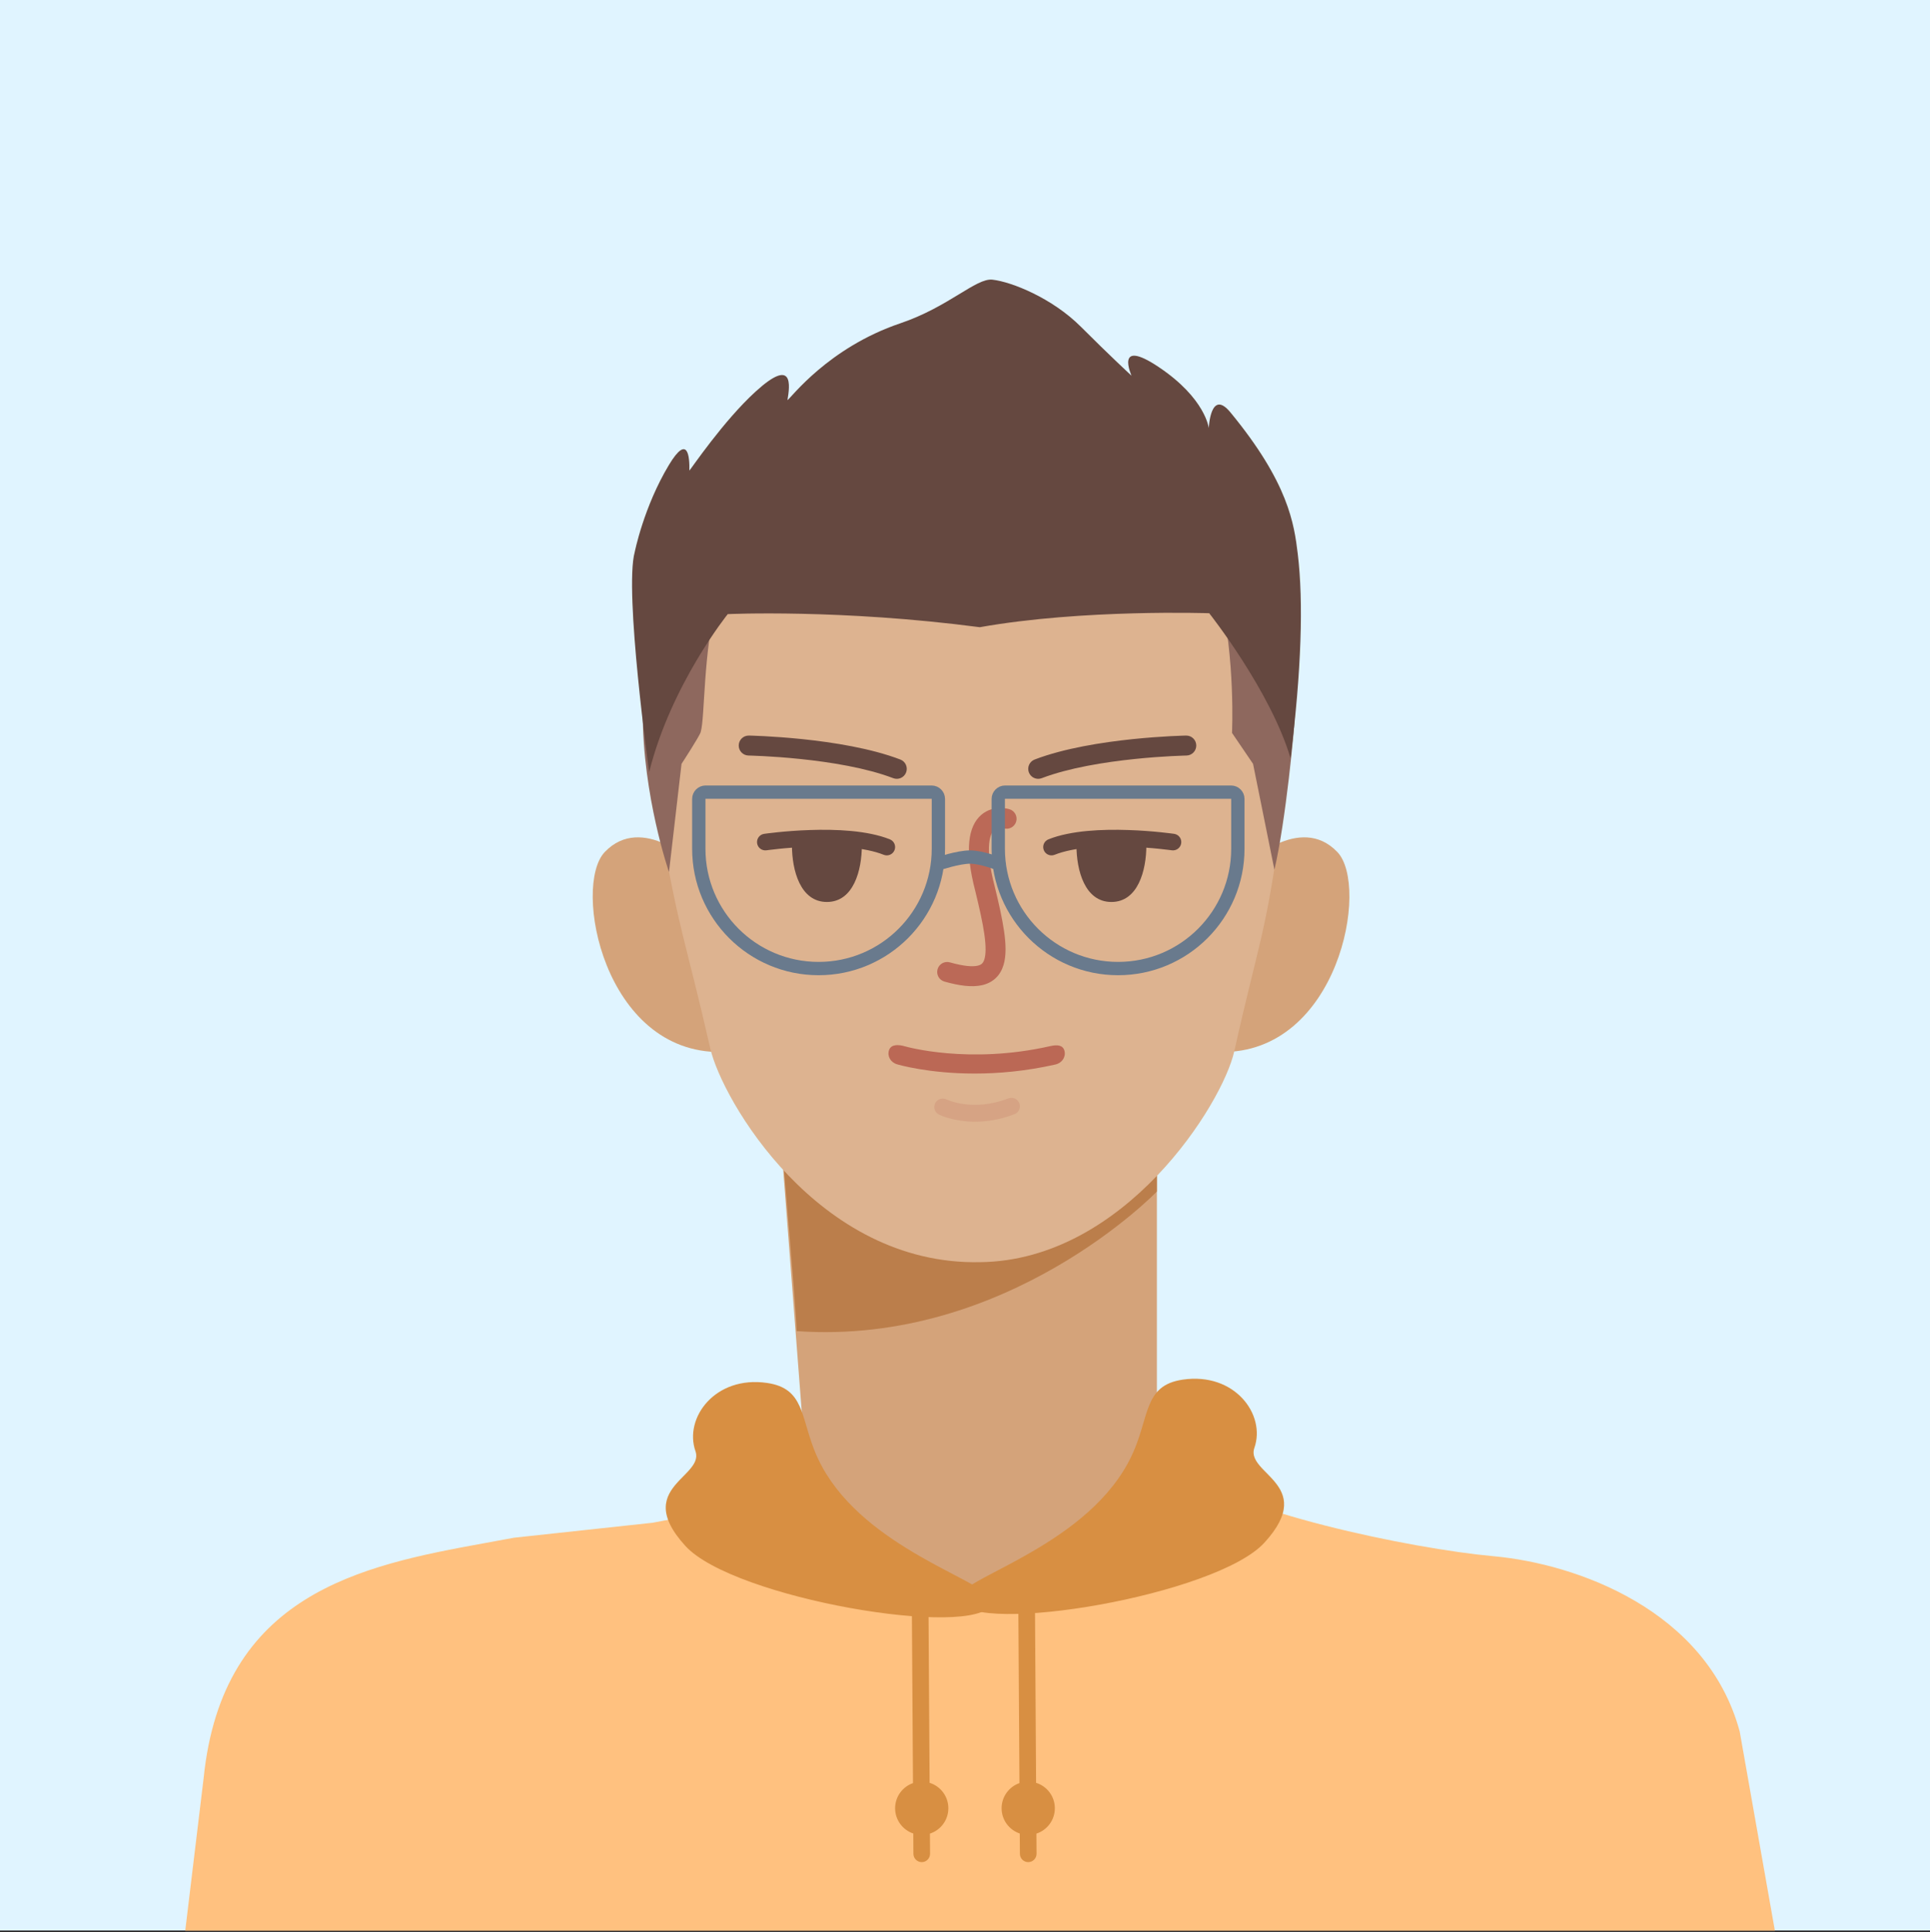
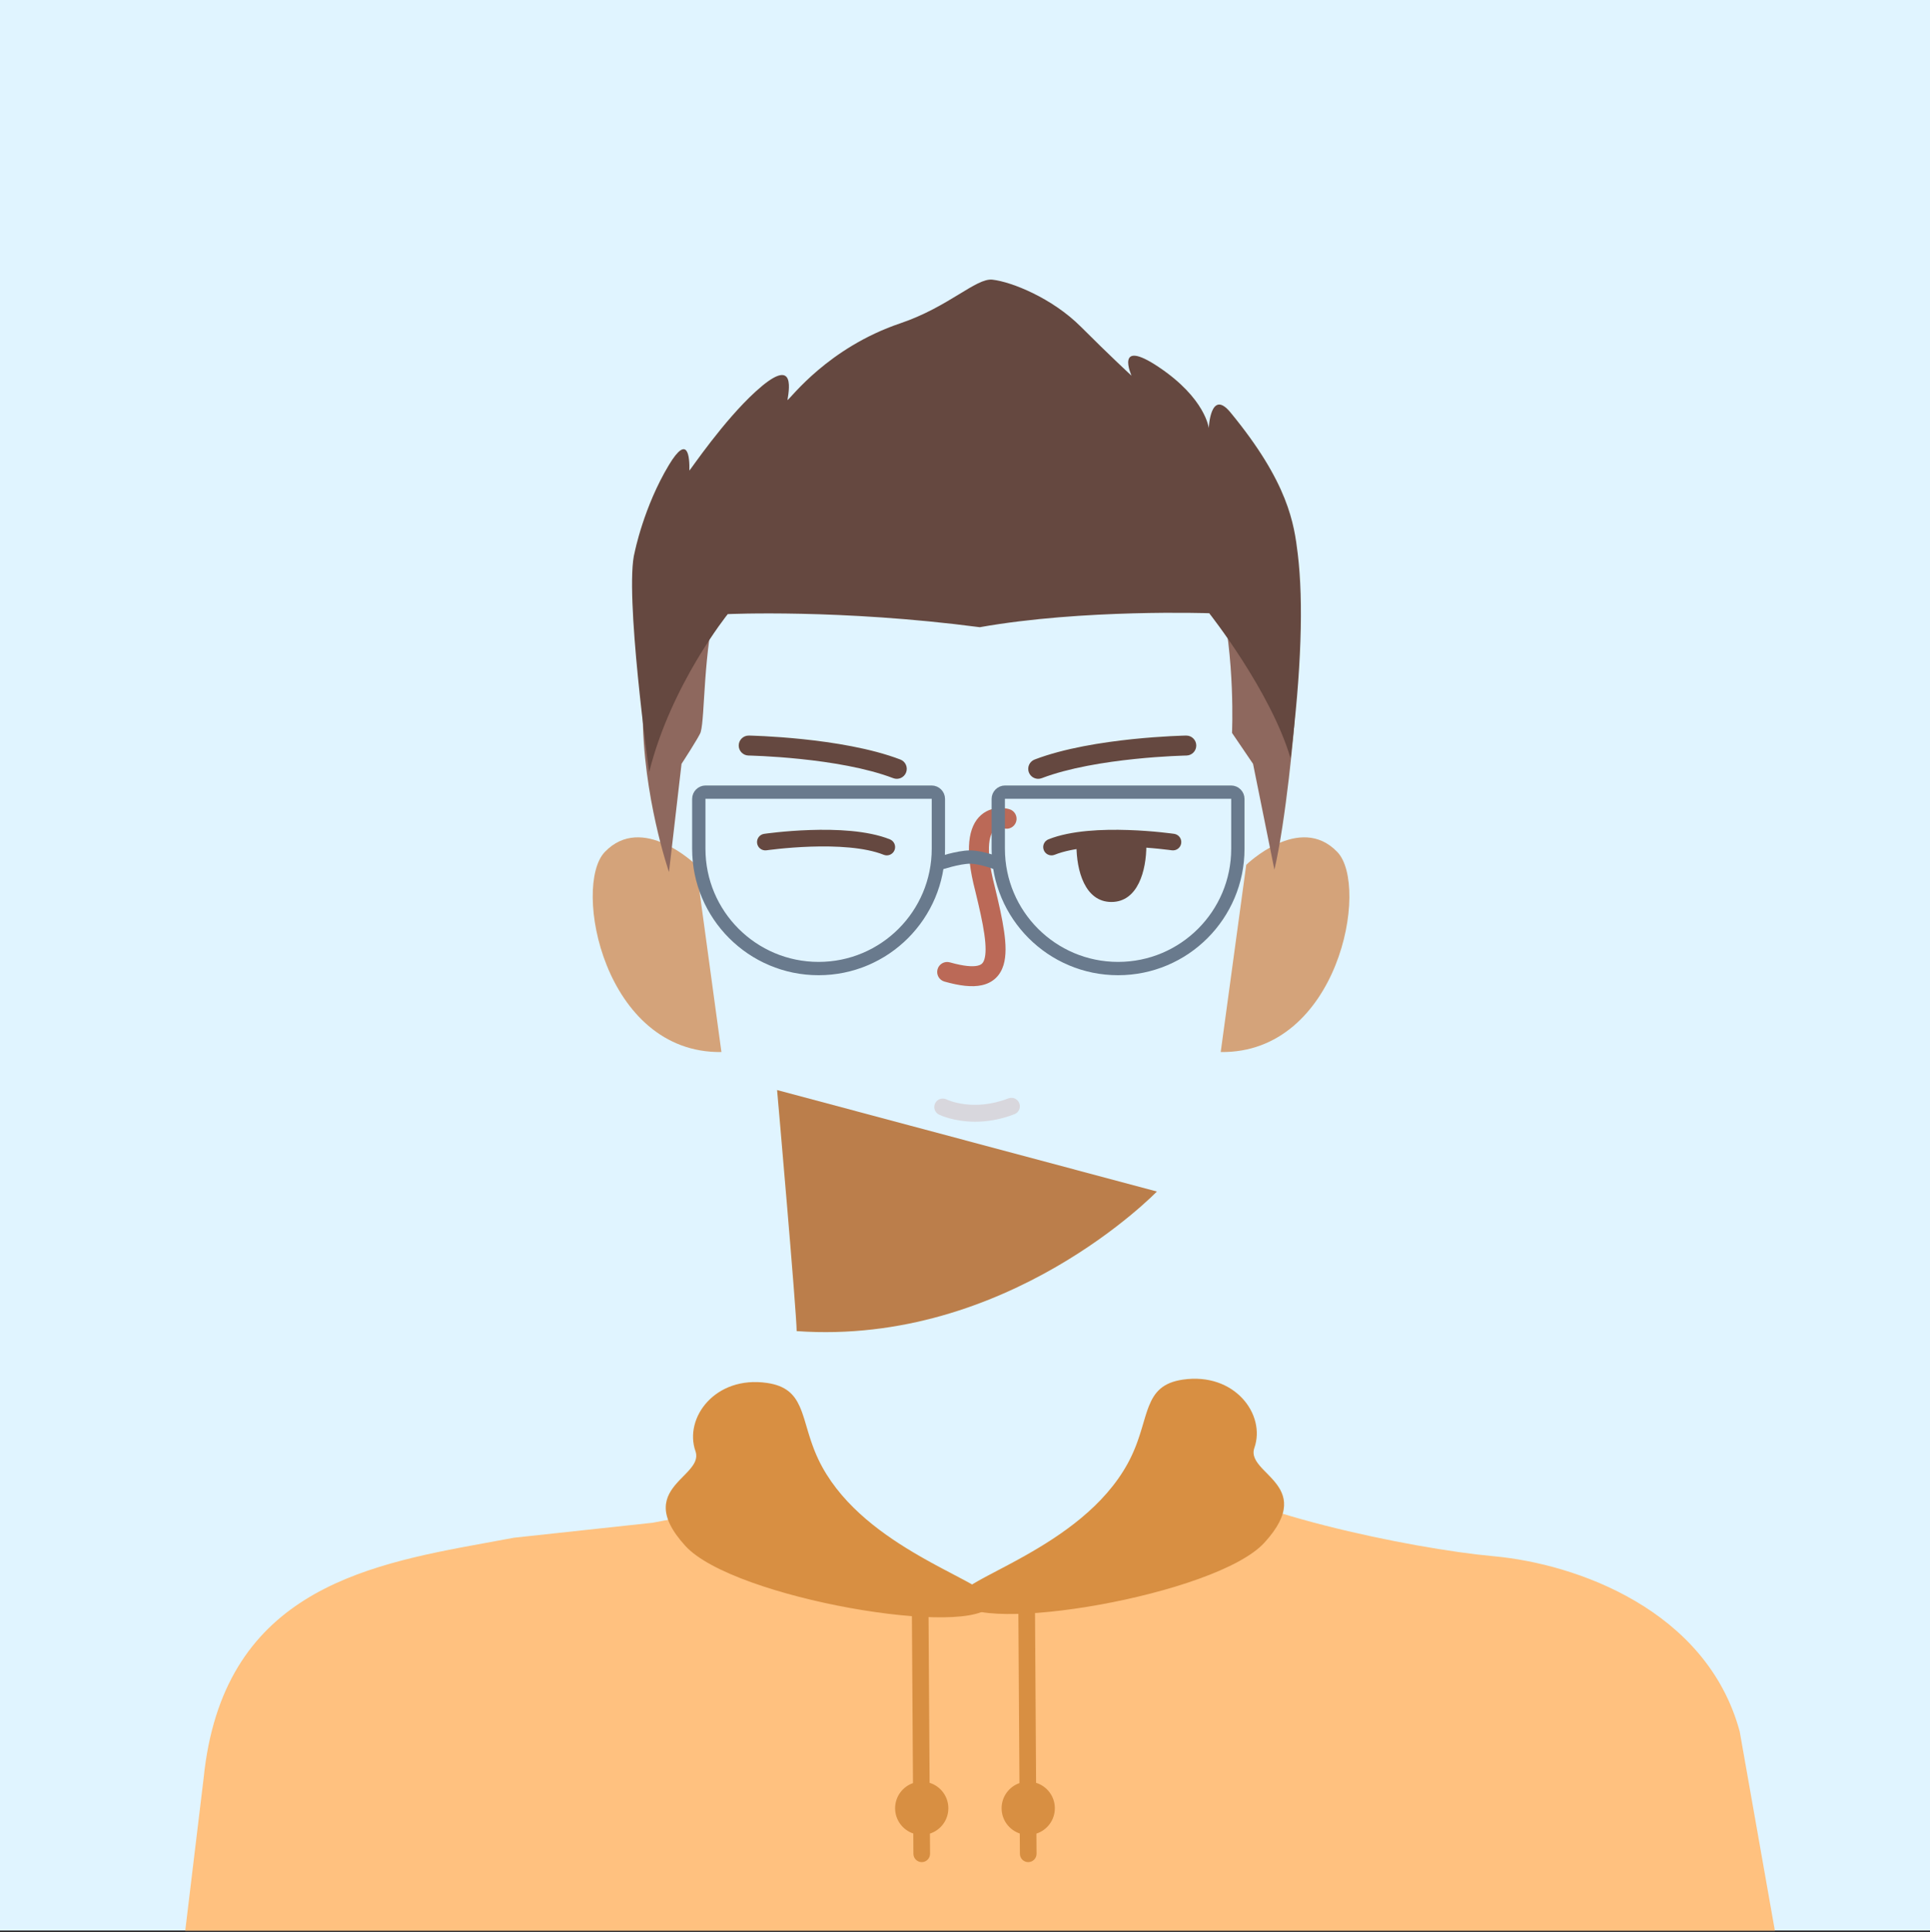
<svg xmlns="http://www.w3.org/2000/svg" height="1025" node-id="1" sillyvg="true" template-height="1025" template-width="1024" version="1.1" viewBox="0 0 1024 1025" width="1024">
  <rect x="0" y="0" width="1024" height="1025" fill="#333333" stroke="none" />
  <defs node-id="30" />
  <path d="M 0.00 0.00 L 1024.00 0.00 L 1024.00 1024.00 L 0.00 1024.00 Z" fill="#e0f4ff" fill-rule="nonzero" node-id="32" stroke="none" target-height="1024" target-width="1024" target-x="0" target-y="0" />
-   <path d="M 426.08 757.96 L 412.30 578.21 L 613.81 578.21 L 613.81 757.96 C 615.82 787.87 628.74 808.51 717.32 814.69 C 710.25 871.19 758.81 975.95 520.46 975.45 C 282.12 974.95 315.66 861.54 313.01 813.87 C 378.04 816.52 424.00 788.94 426.08 757.96 Z" fill="#d4a37a" fill-rule="evenodd" node-id="34" stroke="none" target-height="397.742" target-width="476.69" target-x="282.117" target-y="578.207" />
  <path d="M 483.11 840.17 L 422.41 820.18" fill="none" node-id="36" stroke="#bb7e4b" stroke-linecap="round" stroke-width="7.062" target-height="19.995" target-width="60.7" target-x="422.407" target-y="820.177" />
  <path d="M 561.88 840.17 L 622.59 820.18" fill="none" node-id="38" stroke="#bb7e4b" stroke-linecap="round" stroke-width="7.062" target-height="19.995" target-width="60.7" target-x="561.885" target-y="820.177" />
-   <path d="M 613.81 632.04 C 613.81 632.04 534.78 714.02 422.68 706.08 C 422.68 696.37 412.30 578.21 412.30 578.21 L 613.81 578.21 L 613.81 632.04 Z" fill="#bb7e4b" fill-rule="evenodd" node-id="40" stroke="none" target-height="135.815" target-width="201.514" target-x="412.299" target-y="578.206" />
+   <path d="M 613.81 632.04 C 613.81 632.04 534.78 714.02 422.68 706.08 C 422.68 696.37 412.30 578.21 412.30 578.21 L 613.81 632.04 Z" fill="#bb7e4b" fill-rule="evenodd" node-id="40" stroke="none" target-height="135.815" target-width="201.514" target-x="412.299" target-y="578.206" />
  <path d="M 369.23 458.75 C 369.23 458.75 340.86 431.10 320.89 451.93 C 303.62 469.92 320.26 558.89 382.77 558.05 L 369.23 458.75 Z" fill="#d4a37a" fill-rule="evenodd" node-id="42" stroke="none" target-height="127.794" target-width="79.144" target-x="303.625" target-y="431.097" />
  <path d="M 661.21 458.75 C 661.21 458.75 689.57 431.10 709.54 451.93 C 726.81 469.92 710.18 558.89 647.67 558.05 L 661.21 458.75 Z" fill="#d4a37a" fill-rule="evenodd" node-id="44" stroke="none" target-height="127.794" target-width="79.144" target-x="647.668" target-y="431.097" />
-   <path d="M 510.96 208.71 C 393.26 208.71 329.65 316.69 350.26 436.45 C 360.38 495.32 363.53 497.69 376.90 556.28 C 382.97 582.92 433.65 671.28 520.00 669.51 C 596.97 668.63 648.75 585.05 654.82 557.81 C 667.60 500.39 671.83 495.56 679.58 436.45 C 695.38 315.95 636.57 208.71 518.87 208.71 L 510.96 208.71 Z" fill="#ddb390" fill-rule="evenodd" node-id="46" stroke="none" target-height="462.566" target-width="365.729" target-x="329.655" target-y="208.712" />
  <path d="M 391.94 395.38 C 392.00 392.45 394.41 390.13 397.34 390.18 L 397.24 395.48 C 397.34 390.18 397.34 390.18 397.34 390.18 L 397.38 390.18 L 397.50 390.18 C 397.60 390.19 397.74 390.19 397.93 390.19 C 398.30 390.20 398.86 390.22 399.56 390.24 C 400.98 390.29 403.02 390.37 405.57 390.50 C 410.66 390.77 417.76 391.25 425.82 392.08 C 441.81 393.75 462.02 396.89 477.70 402.89 C 480.43 403.93 481.80 406.99 480.75 409.73 C 479.71 412.46 476.65 413.83 473.91 412.78 C 459.58 407.30 440.51 404.26 424.72 402.62 C 416.88 401.80 409.97 401.34 405.02 401.08 C 402.55 400.95 400.56 400.88 399.21 400.83 C 398.53 400.81 398.01 400.79 397.66 400.78 C 397.48 400.78 397.35 400.78 397.26 400.77 L 397.17 400.77 L 397.14 400.77 C 394.22 400.72 391.89 398.30 391.94 395.38 Z" fill="#654840" fill-rule="evenodd" node-id="48" stroke="none" target-height="23.699" target-width="89.906" target-x="391.891" target-y="390.127" />
  <path d="M 634.70 395.38 C 634.65 392.45 632.24 390.13 629.31 390.18 L 629.41 395.48 C 629.31 390.18 629.31 390.18 629.31 390.18 L 629.27 390.18 L 629.15 390.18 C 629.05 390.19 628.91 390.19 628.72 390.19 C 628.34 390.20 627.79 390.22 627.08 390.24 C 625.67 390.29 623.62 390.37 621.08 390.50 C 615.99 390.77 608.88 391.25 600.83 392.08 C 584.84 393.75 564.63 396.89 548.95 402.89 C 546.22 403.93 544.85 406.99 545.89 409.73 C 546.94 412.46 550.00 413.83 552.73 412.78 C 567.07 407.30 586.14 404.26 601.93 402.62 C 609.76 401.80 616.68 401.34 621.63 401.08 C 624.10 400.95 626.08 400.88 627.44 400.83 C 628.12 400.81 628.64 400.79 628.99 400.78 C 629.16 400.78 629.29 400.78 629.38 400.77 L 629.48 400.77 L 629.50 400.77 C 632.43 400.72 634.75 398.30 634.70 395.38 Z" fill="#654840" fill-rule="evenodd" node-id="50" stroke="none" target-height="23.699" target-width="89.906" target-x="544.849" target-y="390.127" />
  <path d="M 647.15 314.66 C 655.55 349.83 653.67 388.77 653.67 388.77 L 664.83 405.19 L 676.16 461.31 C 682.13 436.09 687.05 384.75 687.05 378.02 C 687.05 270.81 631.19 192.75 521.61 192.75 C 394.70 192.75 341.01 266.65 341.01 377.87 C 341.01 422.42 354.95 462.56 354.95 462.56 L 361.60 405.19 C 361.60 405.19 371.11 390.61 371.76 388.37 C 374.18 379.95 372.77 347.13 380.94 314.51 C 380.94 314.51 641.35 314.66 647.15 314.66 Z" fill="#8e685e" fill-rule="evenodd" node-id="52" stroke="none" target-height="269.817" target-width="346.041" target-x="341.014" target-y="192.748" />
  <path d="M 641.58 325.29 C 641.58 325.29 674.17 366.51 684.71 402.19 C 690.47 355.86 691.65 319.32 688.55 293.79 C 686.63 278.04 683.75 256.27 652.84 218.76 C 642.21 205.85 641.34 227.10 641.34 227.10 C 641.34 227.10 639.66 211.34 614.74 194.67 C 591.12 178.87 600.36 199.30 600.36 199.30 C 600.36 199.30 588.86 188.72 573.52 173.36 C 558.18 158.01 536.60 149.47 526.55 148.35 C 517.88 147.38 503.32 162.83 477.67 171.50 C 439.32 184.47 419.63 211.19 417.81 212.24 C 419.14 204.38 421.11 189.32 400.98 207.64 C 383.79 223.28 366.67 248.76 365.76 249.62 C 365.93 242.33 365.01 229.91 354.97 246.54 C 341.55 268.78 336.76 292.87 336.76 292.87 C 331.07 313.54 344.42 409.60 344.42 409.60 C 355.93 363.28 386.12 325.76 386.12 325.76 C 386.12 325.76 445.80 322.98 519.85 332.70 C 574.48 322.98 641.58 325.29 641.58 325.29 Z" fill="#654840" fill-rule="evenodd" node-id="54" stroke="none" target-height="262.221" target-width="360.579" target-x="331.074" target-y="147.379" />
  <path d="M 535.62 429.25 C 535.62 429.25 535.63 429.25 534.07 434.32 L 535.63 429.25 C 538.42 430.12 539.99 433.08 539.13 435.87 C 538.28 438.65 535.35 440.22 532.57 439.40 C 532.57 439.40 532.55 439.39 532.54 439.39 C 532.48 439.37 532.36 439.35 532.18 439.31 C 531.83 439.25 531.32 439.19 530.74 439.20 C 529.54 439.22 528.41 439.51 527.51 440.30 C 526.65 441.04 525.26 442.87 524.82 447.49 C 524.36 452.18 524.93 459.34 527.72 470.06 C 527.73 470.09 527.73 470.11 527.74 470.14 C 529.95 479.19 531.77 487.24 532.74 494.03 C 533.70 500.69 533.95 506.86 532.46 511.83 C 531.68 514.41 530.39 516.82 528.37 518.76 C 526.33 520.72 523.82 521.95 521.03 522.58 C 515.69 523.79 508.98 522.90 501.10 520.67 C 498.28 519.88 496.65 516.95 497.44 514.13 C 498.24 511.32 501.16 509.68 503.98 510.48 C 511.44 512.58 516.02 512.86 518.69 512.25 C 519.91 511.97 520.59 511.55 521.03 511.13 C 521.48 510.69 521.95 510.00 522.31 508.78 C 523.10 506.14 523.17 501.90 522.26 495.53 C 521.37 489.31 519.66 481.72 517.46 472.69 C 514.51 461.36 513.65 452.86 514.27 446.47 C 514.90 440.00 517.10 435.32 520.55 432.31 C 523.95 429.34 527.84 428.64 530.59 428.61 C 531.98 428.59 533.17 428.73 534.03 428.88 C 534.46 428.96 534.82 429.04 535.09 429.11 C 535.22 429.14 535.34 429.17 535.43 429.20 C 535.47 429.21 535.51 429.22 535.54 429.23 L 535.59 429.24 L 535.61 429.25 L 535.62 429.25 Z" fill="#bb6957" fill-rule="evenodd" node-id="56" stroke="none" target-height="95.204" target-width="43.346" target-x="496.646" target-y="428.588" />
-   <path d="M 438.73 478.45 C 452.86 478.45 457.27 461.65 457.27 448.44 C 457.27 435.24 448.09 444.91 437.85 444.91 C 427.61 444.91 420.19 435.24 420.19 448.44 C 420.19 461.65 424.61 478.45 438.73 478.45 Z" fill="#654840" fill-rule="evenodd" node-id="58" stroke="none" target-height="43.22" target-width="37.076" target-x="420.193" target-y="435.235" />
  <path d="M 406.71 451.04 L 406.73 451.04 L 406.81 451.03 C 406.88 451.02 407.00 451.00 407.15 450.98 C 407.45 450.94 407.90 450.88 408.49 450.81 C 409.66 450.66 411.36 450.45 413.48 450.24 C 417.73 449.81 423.61 449.32 430.16 449.10 C 443.48 448.66 458.77 449.38 468.87 453.42 C 471.13 454.33 473.70 453.23 474.61 450.96 C 475.51 448.70 474.41 446.13 472.15 445.23 C 460.19 440.44 443.25 439.83 429.87 440.28 C 423.07 440.50 416.98 441.01 412.58 441.46 C 410.39 441.68 408.61 441.89 407.38 442.05 C 406.76 442.13 406.28 442.19 405.95 442.24 C 405.79 442.26 405.66 442.27 405.57 442.29 L 405.47 442.30 L 405.43 442.31 C 405.43 442.31 405.43 442.31 406.06 446.63 L 405.43 442.31 C 403.02 442.66 401.35 444.90 401.70 447.31 C 402.05 449.72 404.29 451.39 406.71 451.04 Z" fill="#654840" fill-rule="evenodd" node-id="60" stroke="none" target-height="14.492" target-width="74.164" target-x="401.349" target-y="439.835" />
  <path d="M 589.68 478.45 C 575.56 478.45 571.14 461.65 571.14 448.44 C 571.14 435.24 580.33 444.91 590.57 444.91 C 600.81 444.91 608.22 435.24 608.22 448.44 C 608.22 461.65 603.81 478.45 589.68 478.45 Z" fill="#654840" fill-rule="evenodd" node-id="62" stroke="none" target-height="43.22" target-width="37.076" target-x="571.145" target-y="435.235" />
  <path d="M 621.71 451.04 L 621.69 451.04 L 621.61 451.03 C 621.53 451.02 621.42 451.00 621.27 450.98 C 620.97 450.94 620.51 450.88 619.93 450.81 C 618.76 450.66 617.05 450.45 614.93 450.24 C 610.69 449.81 604.80 449.32 598.25 449.10 C 584.94 448.66 569.65 449.38 559.54 453.42 C 557.28 454.33 554.71 453.23 553.81 450.96 C 552.90 448.70 554.00 446.13 556.26 445.23 C 568.23 440.44 585.16 439.83 598.55 440.28 C 605.35 440.50 611.44 441.01 615.83 441.46 C 618.03 441.68 619.80 441.89 621.03 442.05 C 621.65 442.13 622.13 442.19 622.46 442.24 C 622.63 442.26 622.75 442.27 622.84 442.29 L 622.94 442.30 L 622.98 442.31 C 622.98 442.31 622.98 442.31 622.35 446.63 L 622.98 442.31 C 625.39 442.66 627.07 444.90 626.71 447.31 C 626.36 449.72 624.12 451.39 621.71 451.04 Z" fill="#654840" fill-rule="evenodd" node-id="64" stroke="none" target-height="14.492" target-width="74.164" target-x="552.901" target-y="439.835" />
-   <path d="M 475.89 564.53 C 472.48 563.51 470.61 560.14 471.71 556.99 C 472.82 553.86 476.70 554.00 480.19 555.03 C 480.50 555.13 513.94 564.73 557.21 554.91 C 560.75 554.11 563.93 554.20 564.77 557.39 C 565.63 560.61 563.50 563.86 560.01 564.65 C 544.12 568.25 529.54 569.46 517.13 569.46 C 492.82 569.46 476.87 564.83 475.89 564.53 Z" fill="#bb6855" fill-rule="evenodd" node-id="66" stroke="none" target-height="15.603" target-width="95.029" target-x="470.605" target-y="553.86" />
  <g node-id="89">
    <path d="M 517.41 595.01 C 506.08 595.01 498.68 591.47 498.21 591.24 C 495.99 590.15 495.08 587.45 496.17 585.22 C 497.26 582.99 499.99 582.12 502.17 583.16 C 502.74 583.45 516.41 589.84 534.99 582.63 C 537.34 581.75 539.92 582.88 540.81 585.20 C 541.71 587.51 540.57 590.11 538.24 591.01 C 530.50 594.02 523.40 595.01 517.41 595.01 Z" fill="#bb6855" fill-opacity="0.2" fill-rule="evenodd" group-id="1" node-id="70" stroke="none" target-height="13.266" target-width="46.635" target-x="495.078" target-y="581.747" />
  </g>
  <path d="M 370.76 423.79 C 370.76 421.81 372.37 420.19 374.36 420.19 L 494.28 420.19 C 496.26 420.19 497.88 421.81 497.88 423.79 L 497.88 450.21 C 497.88 485.31 469.42 513.77 434.32 513.77 L 434.32 513.77 C 399.21 513.77 370.76 485.31 370.76 450.21 L 370.76 423.79 Z" fill="none" node-id="73" stroke="#697a8d" stroke-linecap="butt" stroke-width="7.062" target-height="93.573" target-width="127.117" target-x="370.758" target-y="420.193" />
  <path d="M 529.65 423.79 C 529.65 421.81 531.27 420.19 533.25 420.19 L 653.17 420.19 C 655.16 420.19 656.77 421.81 656.77 423.79 L 656.77 450.21 C 656.77 485.31 628.32 513.77 593.21 513.77 L 593.21 513.77 C 558.11 513.77 529.65 485.31 529.65 450.21 L 529.65 423.79 Z" fill="none" node-id="75" stroke="#697a8d" stroke-linecap="butt" stroke-width="7.062" target-height="93.573" target-width="127.118" target-x="529.654" target-y="420.193" />
  <path d="M 497.88 458.15 C 497.88 458.15 508.47 454.62 514.65 454.62 C 520.83 454.62 529.65 458.15 529.65 458.15" fill="none" node-id="77" stroke="#697a8d" stroke-linecap="butt" stroke-width="7.062" target-height="3.531" target-width="31.779" target-x="497.875" target-y="454.621" />
  <path d="M 612.15 796.22 C 617.26 790.56 622.44 784.81 627.91 779.18 C 653.01 801.56 748.50 821.50 792.50 825.50 C 836.50 829.50 905.59 854.03 923.04 918.48 L 941.70 1024.13 L 98.28 1024.13 L 108.04 943.18 C 118.00 845.50 191.38 830.45 256.99 818.57 C 262.09 817.65 267.35 816.70 272.77 815.67 L 346.32 807.73 C 371.03 803.24 393.94 797.72 406.77 786.27 C 421.96 814.79 458.16 848.25 518.18 849.21 C 563.68 849.95 586.97 824.13 612.15 796.22 Z" fill="#ffc17f" fill-rule="nonzero" node-id="79" stroke="none" target-height="244.953" target-width="843.415" target-x="98.283" target-y="779.177" />
  <path d="M 526.12 850.98 C 516.84 869.55 389.17 847.95 363.69 820.08 C 348.16 803.09 352.79 793.77 359.29 786.51 L 360.00 785.73 L 360.00 785.73 L 360.73 784.96 L 360.73 784.96 L 362.19 783.46 L 362.19 783.46 L 363.27 782.36 L 363.27 782.36 L 364.31 781.28 L 364.31 781.28 L 364.99 780.56 L 364.99 780.56 L 365.63 779.85 C 368.36 776.77 370.17 773.75 369.12 770.18 L 368.99 769.76 C 362.81 752.11 379.45 729.57 406.95 733.57 C 417.00 735.03 421.41 739.57 424.35 746.18 L 424.74 747.10 L 424.74 747.10 L 425.12 748.04 L 425.12 748.04 L 425.48 749.00 L 425.48 749.00 L 425.83 749.99 L 425.83 749.99 L 426.34 751.52 L 426.34 751.52 L 426.68 752.56 L 426.68 752.56 L 427.17 754.17 L 427.17 754.17 L 428.69 759.28 L 428.69 759.28 L 429.24 761.07 L 429.24 761.07 L 429.82 762.90 L 429.82 762.90 L 430.23 764.14 L 430.23 764.14 L 430.66 765.40 L 430.66 765.40 L 431.11 766.67 C 431.34 767.32 431.58 767.96 431.83 768.61 L 432.35 769.92 C 433.42 772.56 434.68 775.28 436.20 778.06 C 448.03 799.67 469.12 814.58 487.94 825.42 L 490.38 826.81 C 490.79 827.04 491.19 827.27 491.59 827.49 L 493.98 828.82 L 493.98 828.82 L 496.33 830.10 L 496.33 830.10 L 499.77 831.94 L 499.77 831.94 L 510.25 837.47 L 510.25 837.47 L 512.12 838.47 L 512.12 838.47 L 513.90 839.43 L 513.90 839.43 L 515.58 840.37 C 523.23 844.67 527.61 848.01 526.12 850.98 Z" fill="#d88f42" fill-rule="evenodd" node-id="81" stroke="none" target-height="139.983" target-width="179.447" target-x="348.159" target-y="729.572" />
  <path d="M 508.41 849.21 C 517.70 867.79 645.36 846.18 670.84 818.32 C 685.53 802.25 682.19 793.04 676.29 785.95 L 675.60 785.14 C 675.48 785.01 675.37 784.88 675.25 784.75 L 674.53 783.96 L 674.53 783.96 L 673.80 783.19 L 673.80 783.19 L 671.99 781.32 L 671.99 781.32 L 671.27 780.59 L 671.27 780.59 L 670.22 779.51 L 670.22 779.51 L 669.55 778.80 C 666.36 775.35 664.13 772.03 665.54 768.00 C 671.72 750.34 655.08 727.81 627.58 731.81 C 616.85 733.37 612.54 738.44 609.60 745.80 L 609.23 746.75 L 609.23 746.75 L 608.87 747.73 L 608.87 747.73 L 608.53 748.73 L 608.53 748.73 L 608.19 749.75 L 608.19 749.75 L 607.69 751.33 L 607.69 751.33 L 607.20 752.95 L 607.20 752.95 L 605.84 757.52 L 605.84 757.52 L 605.29 759.31 L 605.29 759.31 L 604.91 760.52 L 604.91 760.52 L 604.51 761.75 L 604.51 761.75 L 604.09 763.00 L 604.09 763.00 L 603.65 764.27 L 603.65 764.27 L 603.19 765.55 C 603.03 765.98 602.87 766.41 602.70 766.85 L 602.18 768.16 C 601.11 770.79 599.86 773.51 598.33 776.30 C 585.99 798.84 563.56 814.10 544.15 825.05 L 541.74 826.39 C 541.34 826.62 540.95 826.83 540.55 827.05 L 538.20 828.33 L 538.20 828.33 L 534.76 830.18 L 534.76 830.18 L 524.29 835.70 L 524.29 835.70 L 522.42 836.70 L 522.42 836.70 L 520.64 837.67 L 520.64 837.67 L 518.95 838.61 C 511.31 842.91 506.93 846.25 508.41 849.21 Z" fill="#d88f42" fill-rule="evenodd" node-id="83" stroke="none" target-height="139.982" target-width="178.6" target-x="506.927" target-y="727.807" />
  <path d="M 492.58 844.81 C 492.56 842.37 490.57 840.41 488.14 840.42 C 485.70 840.44 483.74 842.43 483.75 844.87 L 484.40 945.84 C 478.88 947.77 474.92 953.01 474.92 959.18 C 474.92 965.42 478.96 970.71 484.57 972.58 L 484.63 983.37 C 484.65 985.81 486.64 987.77 489.08 987.76 C 491.51 987.74 493.48 985.75 493.46 983.32 L 493.39 972.63 C 499.07 970.79 503.17 965.47 503.17 959.18 C 503.17 952.84 498.99 947.47 493.22 945.69 L 492.58 844.81 Z" fill="#d88f42" fill-rule="nonzero" node-id="85" stroke="none" target-height="147.366" target-width="28.248" target-x="474.924" target-y="840.407" />
  <path d="M 540.89 945.84 C 535.38 947.77 531.42 953.01 531.42 959.18 C 531.42 965.42 535.46 970.71 541.06 972.58 L 541.13 983.37 C 541.15 985.81 543.13 987.77 545.57 987.76 C 548.01 987.74 549.97 985.75 549.96 983.32 L 549.89 972.63 C 555.56 970.79 559.67 965.47 559.67 959.18 C 559.67 952.84 555.48 947.47 549.72 945.69 L 549.08 844.81 C 549.06 842.37 547.07 840.41 544.63 840.42 C 542.20 840.44 540.23 842.43 540.25 844.87 L 540.89 945.84 Z" fill="#d88f42" fill-rule="nonzero" node-id="87" stroke="none" target-height="147.366" target-width="28.248" target-x="531.42" target-y="840.407" />
</svg>